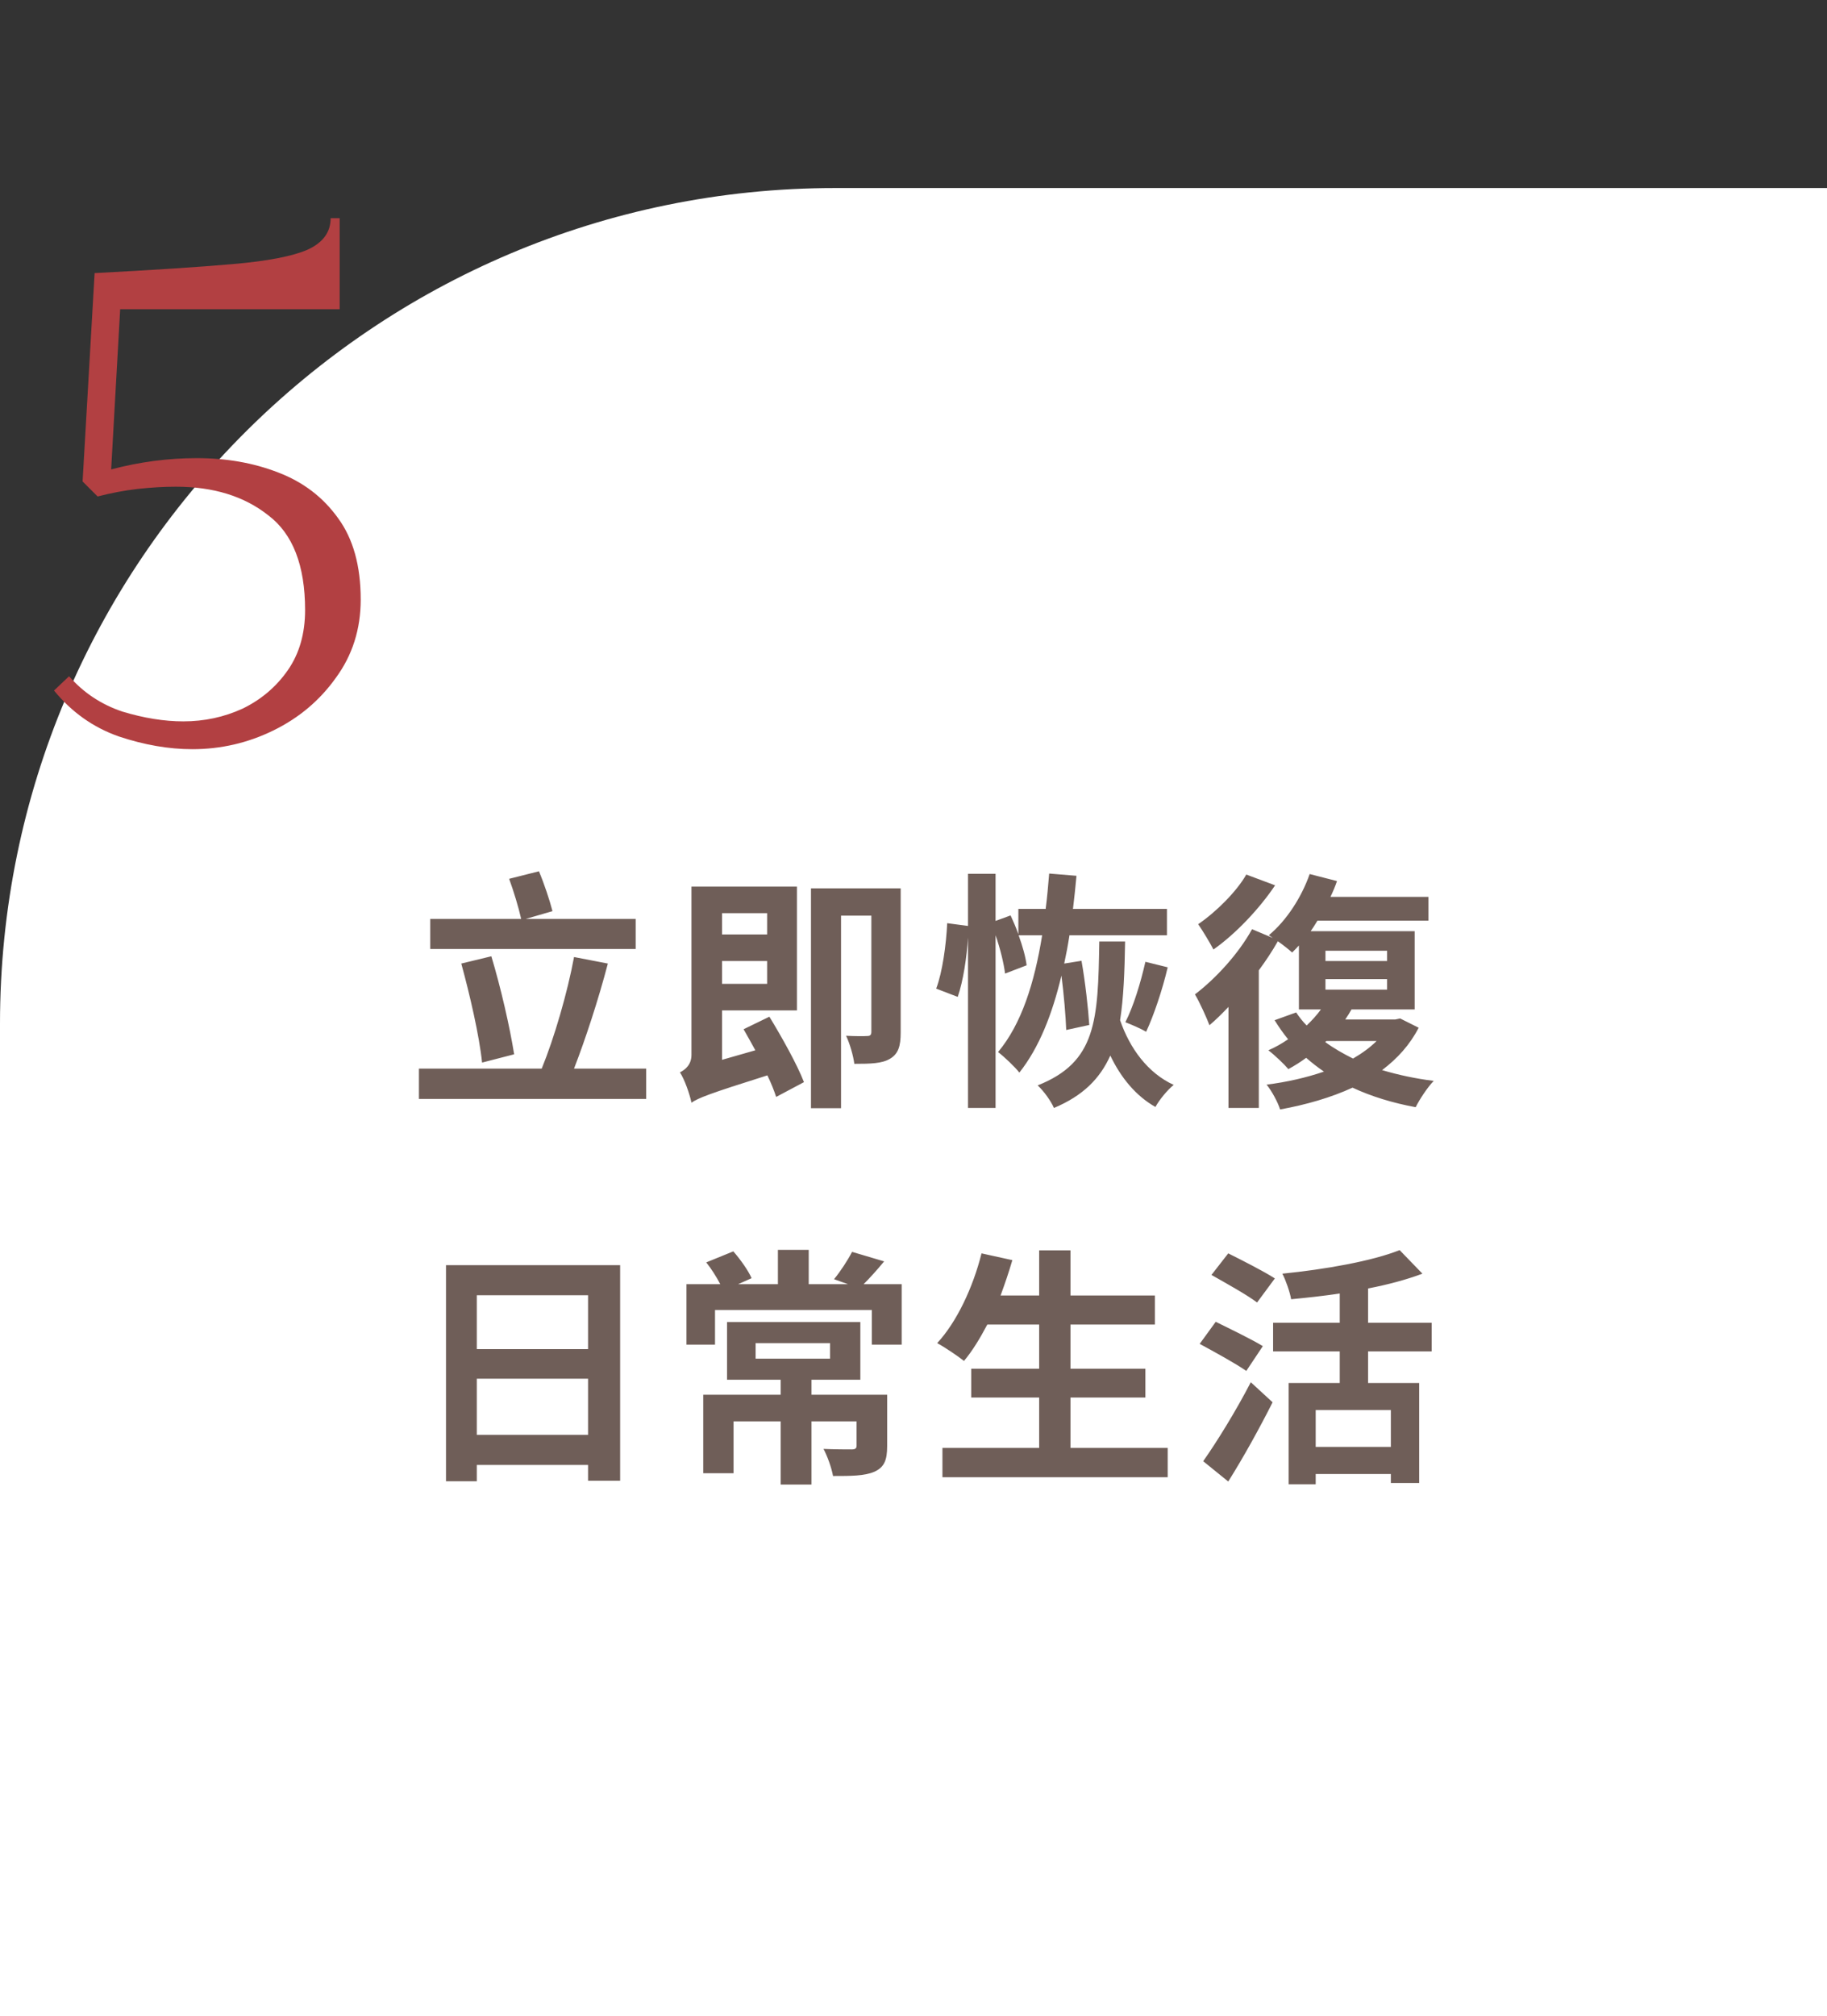
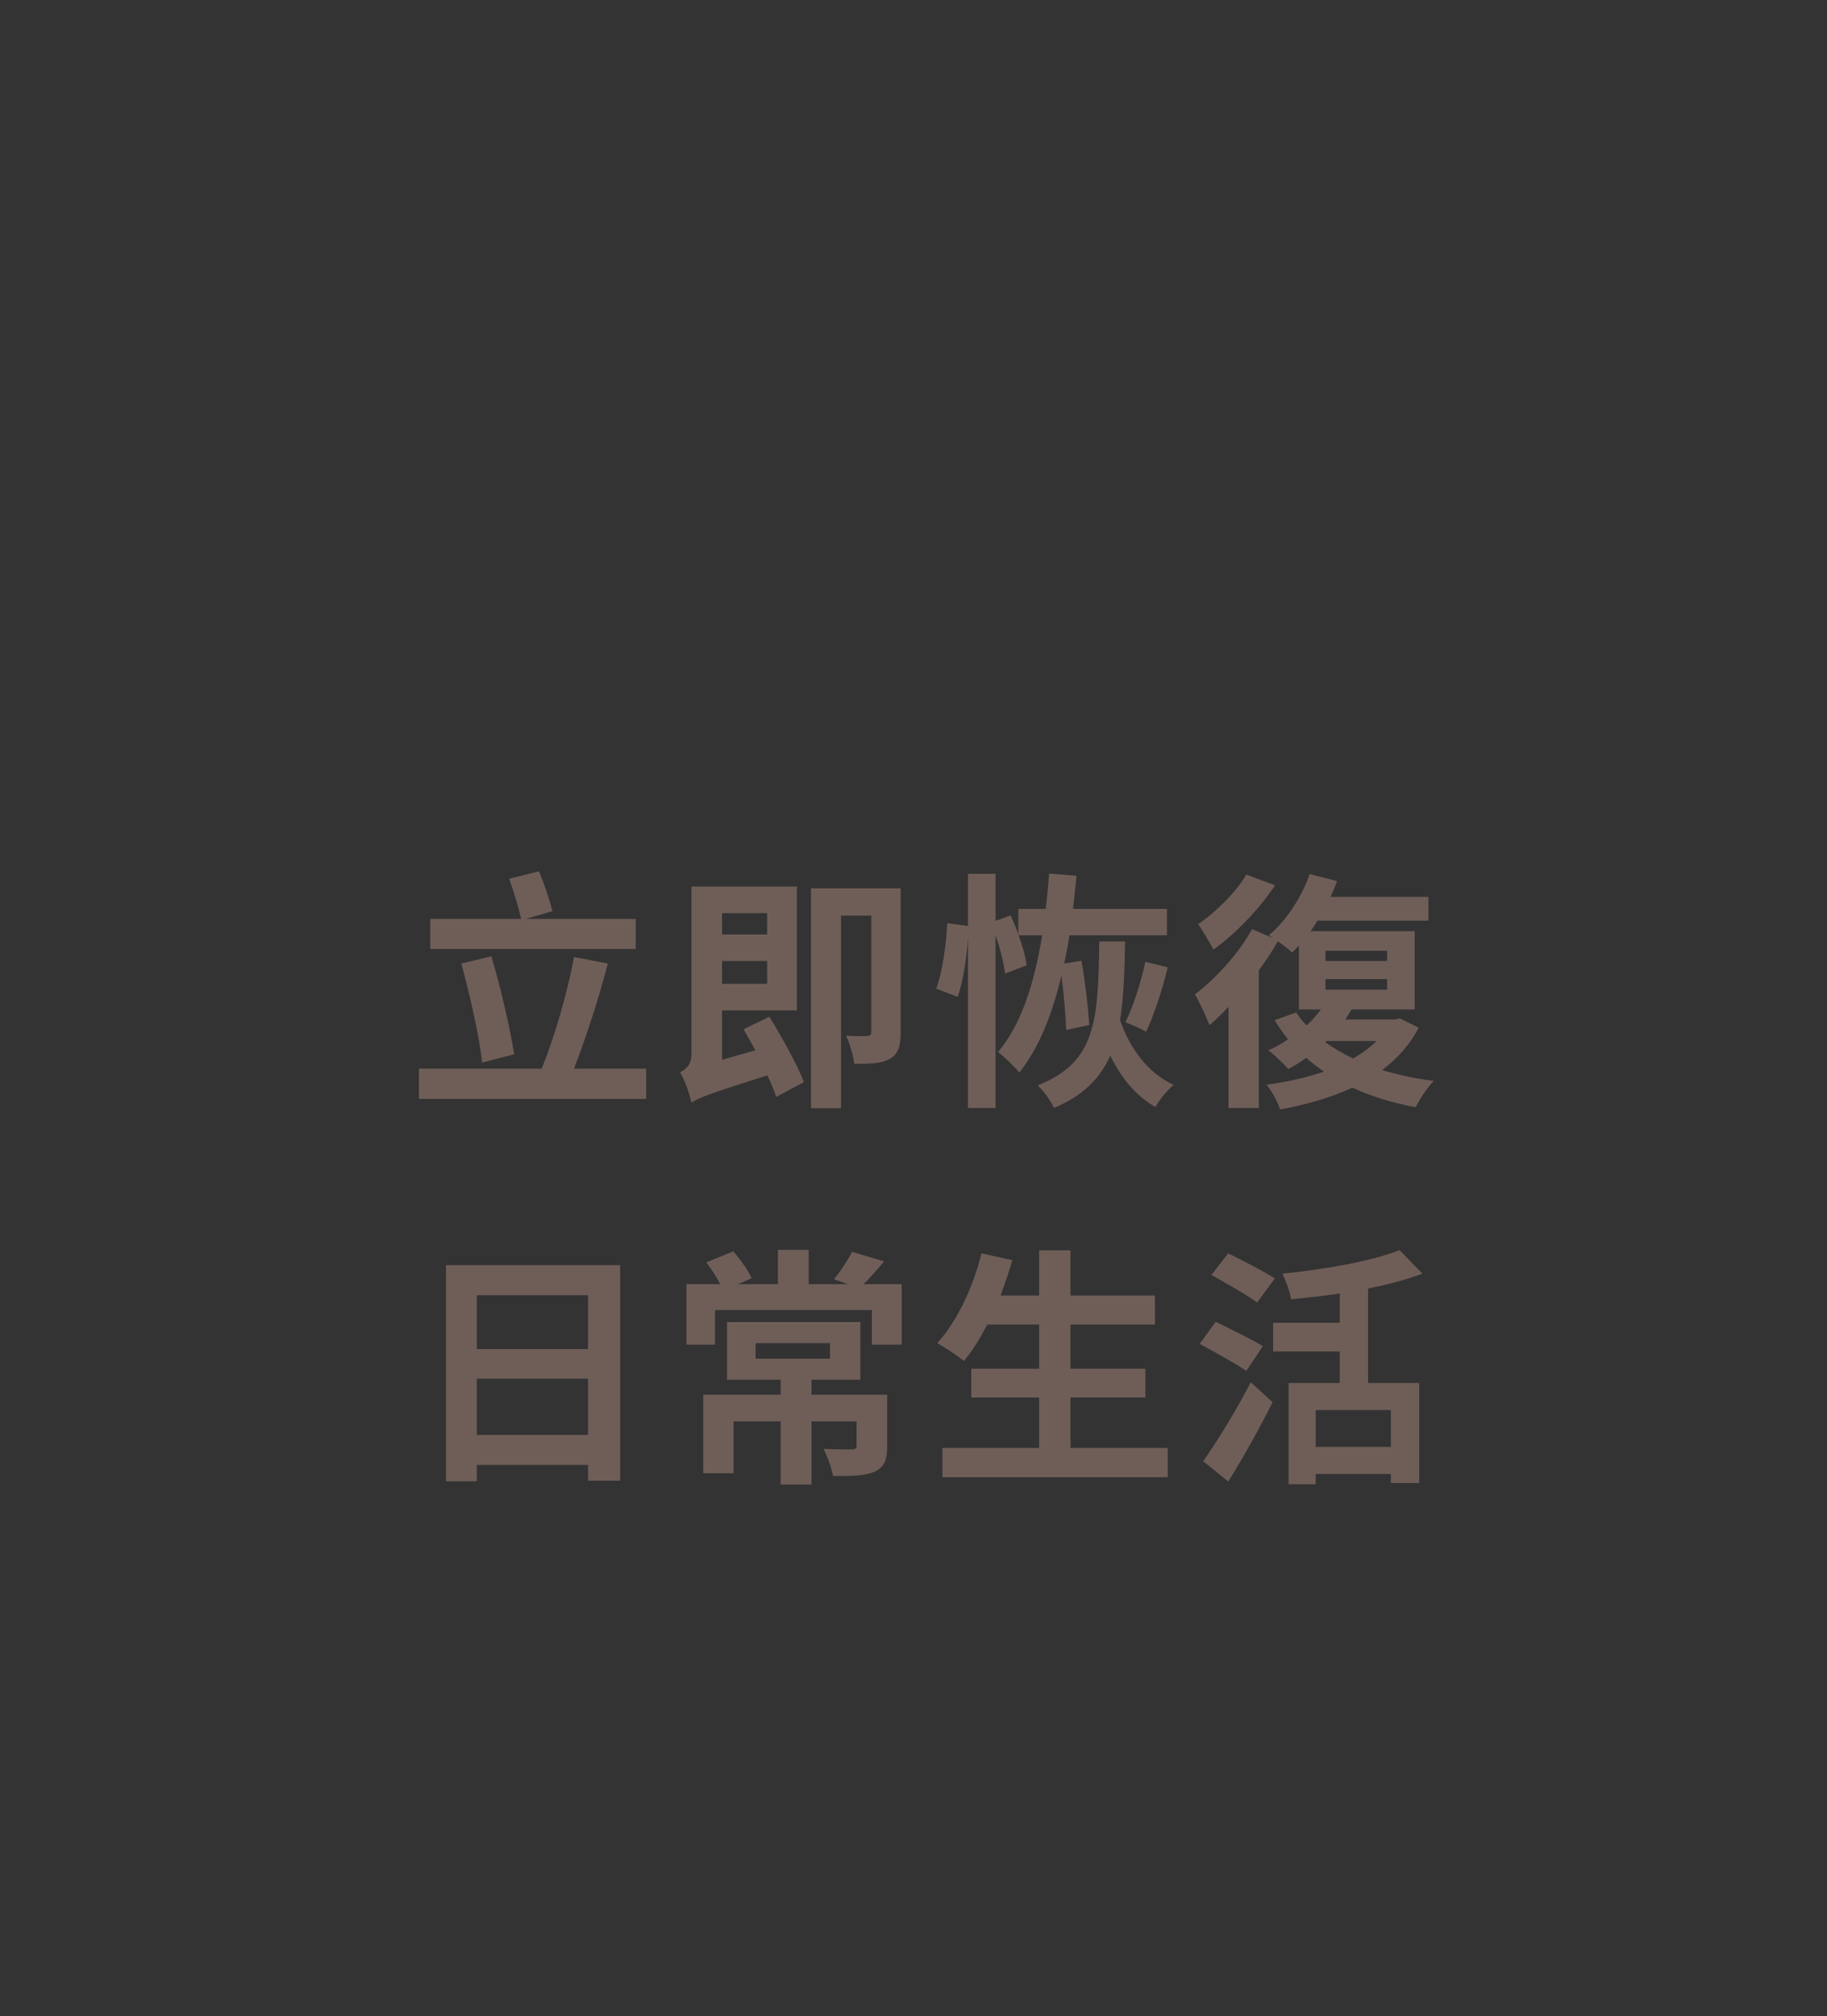
<svg xmlns="http://www.w3.org/2000/svg" width="175" height="193" viewBox="0 0 175 193" fill="none">
  <rect x="0" y="0" width="175" height="193" fill="#333333" stroke="none" />
-   <path d="M0 98C0 53.817 35.817 18 80 18H175V193H0V98Z" fill="white" />
-   <path d="M60.888 87.968V90.848H41.208V87.968H49.92C49.68 86.888 49.2 85.304 48.768 84.128L51.624 83.408C52.128 84.608 52.656 86.192 52.92 87.224L50.352 87.968H60.888ZM49.248 100.928L46.176 101.72C45.912 99.152 45 95.216 44.184 92.24L47.064 91.544C47.976 94.568 48.84 98.36 49.248 100.928ZM54.984 102.296H61.896V105.2H40.128V102.296H51.888C53.088 99.368 54.36 95 54.984 91.616L58.224 92.24C57.312 95.72 56.064 99.512 54.984 102.296ZM73.48 87.416H69.16V89.456H73.48V87.416ZM69.16 94.184H73.48V92H69.16V94.184ZM71.224 98.528L73.696 97.328C74.896 99.296 76.36 101.912 77.008 103.592L74.344 105.008C74.152 104.408 73.864 103.688 73.504 102.944C67.864 104.72 66.904 105.104 66.232 105.56C66.064 104.744 65.584 103.352 65.128 102.656C65.656 102.392 66.232 101.912 66.232 100.976V84.872H76.336V96.728H69.16V101.456L72.352 100.544C71.968 99.848 71.584 99.152 71.224 98.528ZM86.272 85.04V98.84C86.272 100.136 86.056 100.88 85.24 101.36C84.472 101.816 83.368 101.84 81.832 101.84C81.736 101.072 81.4 99.896 81.04 99.152C81.904 99.2 82.792 99.2 83.056 99.176C83.344 99.176 83.464 99.08 83.464 98.768V87.656H80.56V106.088H77.68V85.04H86.272ZM104.336 98.12L102.128 98.6C102.08 97.304 101.912 95.264 101.672 93.392C100.784 97.112 99.536 100.28 97.64 102.68C97.256 102.176 96.2 101.168 95.6 100.712C97.832 98.048 99.08 94.136 99.824 89.528H97.568C97.952 90.584 98.24 91.616 98.336 92.408L96.272 93.2C96.152 92.24 95.816 90.824 95.36 89.528V106.064H92.72V89.744C92.6 91.664 92.264 93.896 91.736 95.432L89.672 94.64C90.272 93.08 90.632 90.416 90.728 88.376L92.72 88.64V83.648H95.36V88.16L96.8 87.632C97.064 88.208 97.328 88.808 97.544 89.432V87.008H100.16C100.304 85.904 100.4 84.776 100.496 83.624L103.112 83.84C103.016 84.92 102.896 85.976 102.776 87.008H111.776V89.528H102.44C102.296 90.464 102.128 91.352 101.936 92.24L103.592 91.976C103.952 93.992 104.24 96.608 104.336 98.12ZM109.712 92.072L111.848 92.6C111.344 94.76 110.504 97.232 109.784 98.768C109.304 98.48 108.344 98.072 107.792 97.856C108.56 96.368 109.256 94.088 109.712 92.072ZM105.296 90.128H107.768C107.72 93.056 107.624 95.528 107.288 97.664C108.224 100.376 109.952 102.728 112.424 103.856C111.824 104.336 111.056 105.272 110.672 105.968C108.8 104.912 107.36 103.16 106.352 101.048C105.368 103.232 103.76 104.888 100.952 106.064C100.664 105.392 99.968 104.432 99.392 103.904C105.032 101.672 105.176 97.688 105.296 90.128ZM119.376 83.72L122.136 84.752C120.624 87.008 118.344 89.408 116.232 90.896C115.896 90.248 115.2 89.096 114.768 88.472C116.496 87.296 118.464 85.328 119.376 83.72ZM127.056 99.656L126.936 99.752C127.752 100.352 128.64 100.856 129.6 101.336C130.464 100.832 131.232 100.28 131.856 99.656H127.056ZM126.96 93.728V94.736H132.864V93.728H126.96ZM126.96 91.016V92H132.864V91.016H126.96ZM134.112 97.496L135.888 98.384C135.048 100.016 133.848 101.336 132.384 102.44C133.92 102.896 135.576 103.256 137.328 103.472C136.728 104.096 135.984 105.224 135.6 105.992C133.392 105.584 131.352 104.96 129.552 104.12C127.464 105.08 125.112 105.752 122.616 106.208C122.4 105.512 121.8 104.408 121.32 103.832C123.24 103.592 125.136 103.16 126.816 102.584C126.216 102.176 125.664 101.744 125.112 101.264C124.56 101.672 123.984 102.032 123.408 102.344C123 101.864 122.04 100.952 121.488 100.544C122.16 100.256 122.784 99.896 123.384 99.488C122.904 98.912 122.496 98.312 122.088 97.664L124.152 96.92C124.44 97.352 124.776 97.784 125.16 98.168C125.664 97.688 126.12 97.184 126.528 96.632H124.416V90.512C124.2 90.752 123.984 90.968 123.768 91.184C123.456 90.896 122.904 90.464 122.4 90.104C121.872 91.04 121.248 91.976 120.576 92.888V106.064H117.672V96.392C117.048 97.04 116.448 97.64 115.848 98.144C115.608 97.496 114.888 95.888 114.456 95.192C116.448 93.68 118.632 91.304 119.928 88.952L121.92 89.792C121.776 89.696 121.656 89.6 121.536 89.528C123.216 88.136 124.656 85.928 125.448 83.672L128.064 84.344C127.896 84.848 127.68 85.352 127.44 85.856H136.824V88.136H126.192C125.976 88.496 125.76 88.832 125.544 89.144H135.504V96.632H129.456C129.264 96.968 129.072 97.28 128.856 97.592H133.656L134.112 97.496ZM45.672 137.36H56.328V131.984H45.672V137.36ZM56.328 123.992H45.672V129.152H56.328V123.992ZM42.72 121.112H59.4V141.752H56.328V140.24H45.672V141.8H42.72V121.112ZM72.376 128.576V130.064H79.504V128.576H72.376ZM84.976 133.52V138.44C84.976 139.76 84.712 140.456 83.752 140.888C82.816 141.296 81.496 141.296 79.792 141.296C79.648 140.504 79.264 139.424 78.88 138.704C79.96 138.752 81.232 138.752 81.568 138.752C81.928 138.752 82.048 138.656 82.048 138.392V136.064H77.728V142.112H74.776V136.064H70.264V141.032H67.36V133.52H74.776V132.08H69.64V126.56H82.408V132.08H77.728V133.52H84.976ZM82.72 122.936H86.368V128.72H83.512V125.408H68.488V128.72H65.752V122.936H68.992C68.632 122.24 68.128 121.448 67.648 120.848L70.24 119.792C70.936 120.584 71.68 121.64 71.992 122.36L70.696 122.936H74.512V119.648H77.464V122.936H81.232L79.888 122.456C80.488 121.736 81.208 120.632 81.616 119.84L84.688 120.752C83.992 121.592 83.32 122.336 82.72 122.936ZM102.536 138.608H111.848V141.416H90.272V138.608H99.536V133.784H93.032V131.024H99.536V126.8H94.568C93.872 128.12 93.128 129.344 92.336 130.28C91.76 129.824 90.488 128.96 89.768 128.576C91.64 126.56 93.2 123.248 94.016 119.984L96.968 120.632C96.632 121.784 96.248 122.912 95.84 124.016H99.536V119.696H102.536V124.016H110.624V126.8H102.536V131.024H109.712V133.784H102.536V138.608ZM122.112 122.384L120.408 124.688C119.472 123.968 117.432 122.84 116.04 122.048L117.648 119.984C118.992 120.656 121.08 121.712 122.112 122.384ZM120.96 128.864L119.376 131.24C118.392 130.544 116.328 129.416 114.912 128.648L116.448 126.536C117.768 127.184 119.904 128.216 120.96 128.864ZM117.648 141.824L115.248 139.88C116.52 138.08 118.368 135.104 119.808 132.32L121.896 134.24C120.624 136.76 119.112 139.496 117.648 141.824ZM133.224 138.512V134.984H126.024V138.512H133.224ZM137.136 129.368H131.04V132.392H135.936V141.968H133.224V141.104H126.024V142.088H123.432V132.392H128.328V129.368H121.944V126.632H128.328V123.824C126.768 124.064 125.16 124.232 123.672 124.376C123.552 123.68 123.168 122.576 122.832 121.928C126.912 121.52 131.424 120.728 134.064 119.672L136.248 121.928C134.712 122.504 132.912 122.984 131.04 123.344V126.632H137.136V129.368Z" fill="#6F5E58" />
-   <path d="M34.551 57.392C34.551 60.224 33.759 62.72 32.175 64.88C30.639 67.04 28.647 68.72 26.199 69.92C23.751 71.12 21.159 71.72 18.423 71.72C16.167 71.72 13.815 71.312 11.367 70.496C8.919 69.632 6.855 68.168 5.175 66.104L6.615 64.736C8.007 66.32 9.711 67.448 11.727 68.12C13.791 68.744 15.735 69.056 17.559 69.056C19.575 69.056 21.471 68.648 23.247 67.832C25.023 66.968 26.463 65.744 27.567 64.16C28.671 62.576 29.223 60.656 29.223 58.4C29.223 54.128 28.047 51.104 25.695 49.328C23.391 47.504 20.439 46.592 16.839 46.592C15.687 46.592 14.463 46.664 13.167 46.808C11.919 46.952 10.647 47.192 9.351 47.528L7.911 46.088L9.063 26.144C14.583 25.856 18.999 25.568 22.311 25.28C25.623 24.992 27.999 24.536 29.439 23.912C30.927 23.24 31.671 22.232 31.671 20.888H32.535V29.6H11.511L10.647 44.936C13.383 44.216 16.119 43.856 18.855 43.856C21.687 43.856 24.279 44.312 26.631 45.224C29.031 46.136 30.951 47.6 32.391 49.616C33.831 51.584 34.551 54.176 34.551 57.392Z" fill="#B24042" />
+   <path d="M60.888 87.968V90.848H41.208V87.968H49.92C49.68 86.888 49.2 85.304 48.768 84.128L51.624 83.408C52.128 84.608 52.656 86.192 52.92 87.224L50.352 87.968H60.888ZM49.248 100.928L46.176 101.72C45.912 99.152 45 95.216 44.184 92.24L47.064 91.544C47.976 94.568 48.84 98.36 49.248 100.928ZM54.984 102.296H61.896V105.2H40.128V102.296H51.888C53.088 99.368 54.36 95 54.984 91.616L58.224 92.24C57.312 95.72 56.064 99.512 54.984 102.296ZM73.48 87.416H69.16V89.456H73.48V87.416ZM69.16 94.184H73.48V92H69.16V94.184ZM71.224 98.528L73.696 97.328C74.896 99.296 76.36 101.912 77.008 103.592L74.344 105.008C74.152 104.408 73.864 103.688 73.504 102.944C67.864 104.72 66.904 105.104 66.232 105.56C66.064 104.744 65.584 103.352 65.128 102.656C65.656 102.392 66.232 101.912 66.232 100.976V84.872H76.336V96.728H69.16V101.456L72.352 100.544C71.968 99.848 71.584 99.152 71.224 98.528ZM86.272 85.04V98.84C86.272 100.136 86.056 100.88 85.24 101.36C84.472 101.816 83.368 101.84 81.832 101.84C81.736 101.072 81.4 99.896 81.04 99.152C81.904 99.2 82.792 99.2 83.056 99.176C83.344 99.176 83.464 99.08 83.464 98.768V87.656H80.56V106.088H77.68V85.04H86.272ZM104.336 98.12L102.128 98.6C102.08 97.304 101.912 95.264 101.672 93.392C100.784 97.112 99.536 100.28 97.64 102.68C97.256 102.176 96.2 101.168 95.6 100.712C97.832 98.048 99.08 94.136 99.824 89.528H97.568C97.952 90.584 98.24 91.616 98.336 92.408L96.272 93.2C96.152 92.24 95.816 90.824 95.36 89.528V106.064H92.72V89.744C92.6 91.664 92.264 93.896 91.736 95.432L89.672 94.64C90.272 93.08 90.632 90.416 90.728 88.376L92.72 88.64V83.648H95.36V88.16L96.8 87.632C97.064 88.208 97.328 88.808 97.544 89.432V87.008H100.16C100.304 85.904 100.4 84.776 100.496 83.624L103.112 83.84C103.016 84.92 102.896 85.976 102.776 87.008H111.776V89.528H102.44C102.296 90.464 102.128 91.352 101.936 92.24L103.592 91.976C103.952 93.992 104.24 96.608 104.336 98.12ZM109.712 92.072L111.848 92.6C111.344 94.76 110.504 97.232 109.784 98.768C109.304 98.48 108.344 98.072 107.792 97.856C108.56 96.368 109.256 94.088 109.712 92.072ZM105.296 90.128H107.768C107.72 93.056 107.624 95.528 107.288 97.664C108.224 100.376 109.952 102.728 112.424 103.856C111.824 104.336 111.056 105.272 110.672 105.968C108.8 104.912 107.36 103.16 106.352 101.048C105.368 103.232 103.76 104.888 100.952 106.064C100.664 105.392 99.968 104.432 99.392 103.904C105.032 101.672 105.176 97.688 105.296 90.128ZM119.376 83.72L122.136 84.752C120.624 87.008 118.344 89.408 116.232 90.896C115.896 90.248 115.2 89.096 114.768 88.472C116.496 87.296 118.464 85.328 119.376 83.72ZM127.056 99.656L126.936 99.752C127.752 100.352 128.64 100.856 129.6 101.336C130.464 100.832 131.232 100.28 131.856 99.656H127.056ZM126.96 93.728V94.736H132.864V93.728H126.96ZM126.96 91.016V92H132.864V91.016H126.96ZM134.112 97.496L135.888 98.384C135.048 100.016 133.848 101.336 132.384 102.44C133.92 102.896 135.576 103.256 137.328 103.472C136.728 104.096 135.984 105.224 135.6 105.992C133.392 105.584 131.352 104.96 129.552 104.12C127.464 105.08 125.112 105.752 122.616 106.208C122.4 105.512 121.8 104.408 121.32 103.832C123.24 103.592 125.136 103.16 126.816 102.584C126.216 102.176 125.664 101.744 125.112 101.264C124.56 101.672 123.984 102.032 123.408 102.344C123 101.864 122.04 100.952 121.488 100.544C122.16 100.256 122.784 99.896 123.384 99.488C122.904 98.912 122.496 98.312 122.088 97.664L124.152 96.92C124.44 97.352 124.776 97.784 125.16 98.168C125.664 97.688 126.12 97.184 126.528 96.632H124.416V90.512C124.2 90.752 123.984 90.968 123.768 91.184C123.456 90.896 122.904 90.464 122.4 90.104C121.872 91.04 121.248 91.976 120.576 92.888V106.064H117.672V96.392C117.048 97.04 116.448 97.64 115.848 98.144C115.608 97.496 114.888 95.888 114.456 95.192C116.448 93.68 118.632 91.304 119.928 88.952L121.92 89.792C121.776 89.696 121.656 89.6 121.536 89.528C123.216 88.136 124.656 85.928 125.448 83.672L128.064 84.344C127.896 84.848 127.68 85.352 127.44 85.856H136.824V88.136H126.192C125.976 88.496 125.76 88.832 125.544 89.144H135.504V96.632H129.456C129.264 96.968 129.072 97.28 128.856 97.592H133.656L134.112 97.496ZM45.672 137.36H56.328V131.984H45.672V137.36ZM56.328 123.992H45.672V129.152H56.328V123.992ZM42.72 121.112H59.4V141.752H56.328V140.24H45.672V141.8H42.72V121.112ZM72.376 128.576V130.064H79.504V128.576H72.376ZM84.976 133.52V138.44C84.976 139.76 84.712 140.456 83.752 140.888C82.816 141.296 81.496 141.296 79.792 141.296C79.648 140.504 79.264 139.424 78.88 138.704C79.96 138.752 81.232 138.752 81.568 138.752C81.928 138.752 82.048 138.656 82.048 138.392V136.064H77.728V142.112H74.776V136.064H70.264V141.032H67.36V133.52H74.776V132.08H69.64V126.56H82.408V132.08H77.728V133.52H84.976ZM82.72 122.936H86.368V128.72H83.512V125.408H68.488V128.72H65.752V122.936H68.992C68.632 122.24 68.128 121.448 67.648 120.848L70.24 119.792C70.936 120.584 71.68 121.64 71.992 122.36L70.696 122.936H74.512V119.648H77.464V122.936H81.232L79.888 122.456C80.488 121.736 81.208 120.632 81.616 119.84L84.688 120.752C83.992 121.592 83.32 122.336 82.72 122.936ZM102.536 138.608H111.848V141.416H90.272V138.608H99.536V133.784H93.032V131.024H99.536V126.8H94.568C93.872 128.12 93.128 129.344 92.336 130.28C91.76 129.824 90.488 128.96 89.768 128.576C91.64 126.56 93.2 123.248 94.016 119.984L96.968 120.632C96.632 121.784 96.248 122.912 95.84 124.016H99.536V119.696H102.536V124.016H110.624V126.8H102.536V131.024H109.712V133.784H102.536V138.608ZM122.112 122.384L120.408 124.688C119.472 123.968 117.432 122.84 116.04 122.048L117.648 119.984C118.992 120.656 121.08 121.712 122.112 122.384ZM120.96 128.864L119.376 131.24C118.392 130.544 116.328 129.416 114.912 128.648L116.448 126.536C117.768 127.184 119.904 128.216 120.96 128.864ZM117.648 141.824L115.248 139.88C116.52 138.08 118.368 135.104 119.808 132.32L121.896 134.24C120.624 136.76 119.112 139.496 117.648 141.824ZM133.224 138.512V134.984H126.024V138.512H133.224ZM137.136 129.368H131.04V132.392H135.936V141.968H133.224V141.104H126.024V142.088H123.432V132.392H128.328V129.368H121.944V126.632H128.328V123.824C126.768 124.064 125.16 124.232 123.672 124.376C123.552 123.68 123.168 122.576 122.832 121.928C126.912 121.52 131.424 120.728 134.064 119.672L136.248 121.928C134.712 122.504 132.912 122.984 131.04 123.344V126.632V129.368Z" fill="#6F5E58" />
</svg>